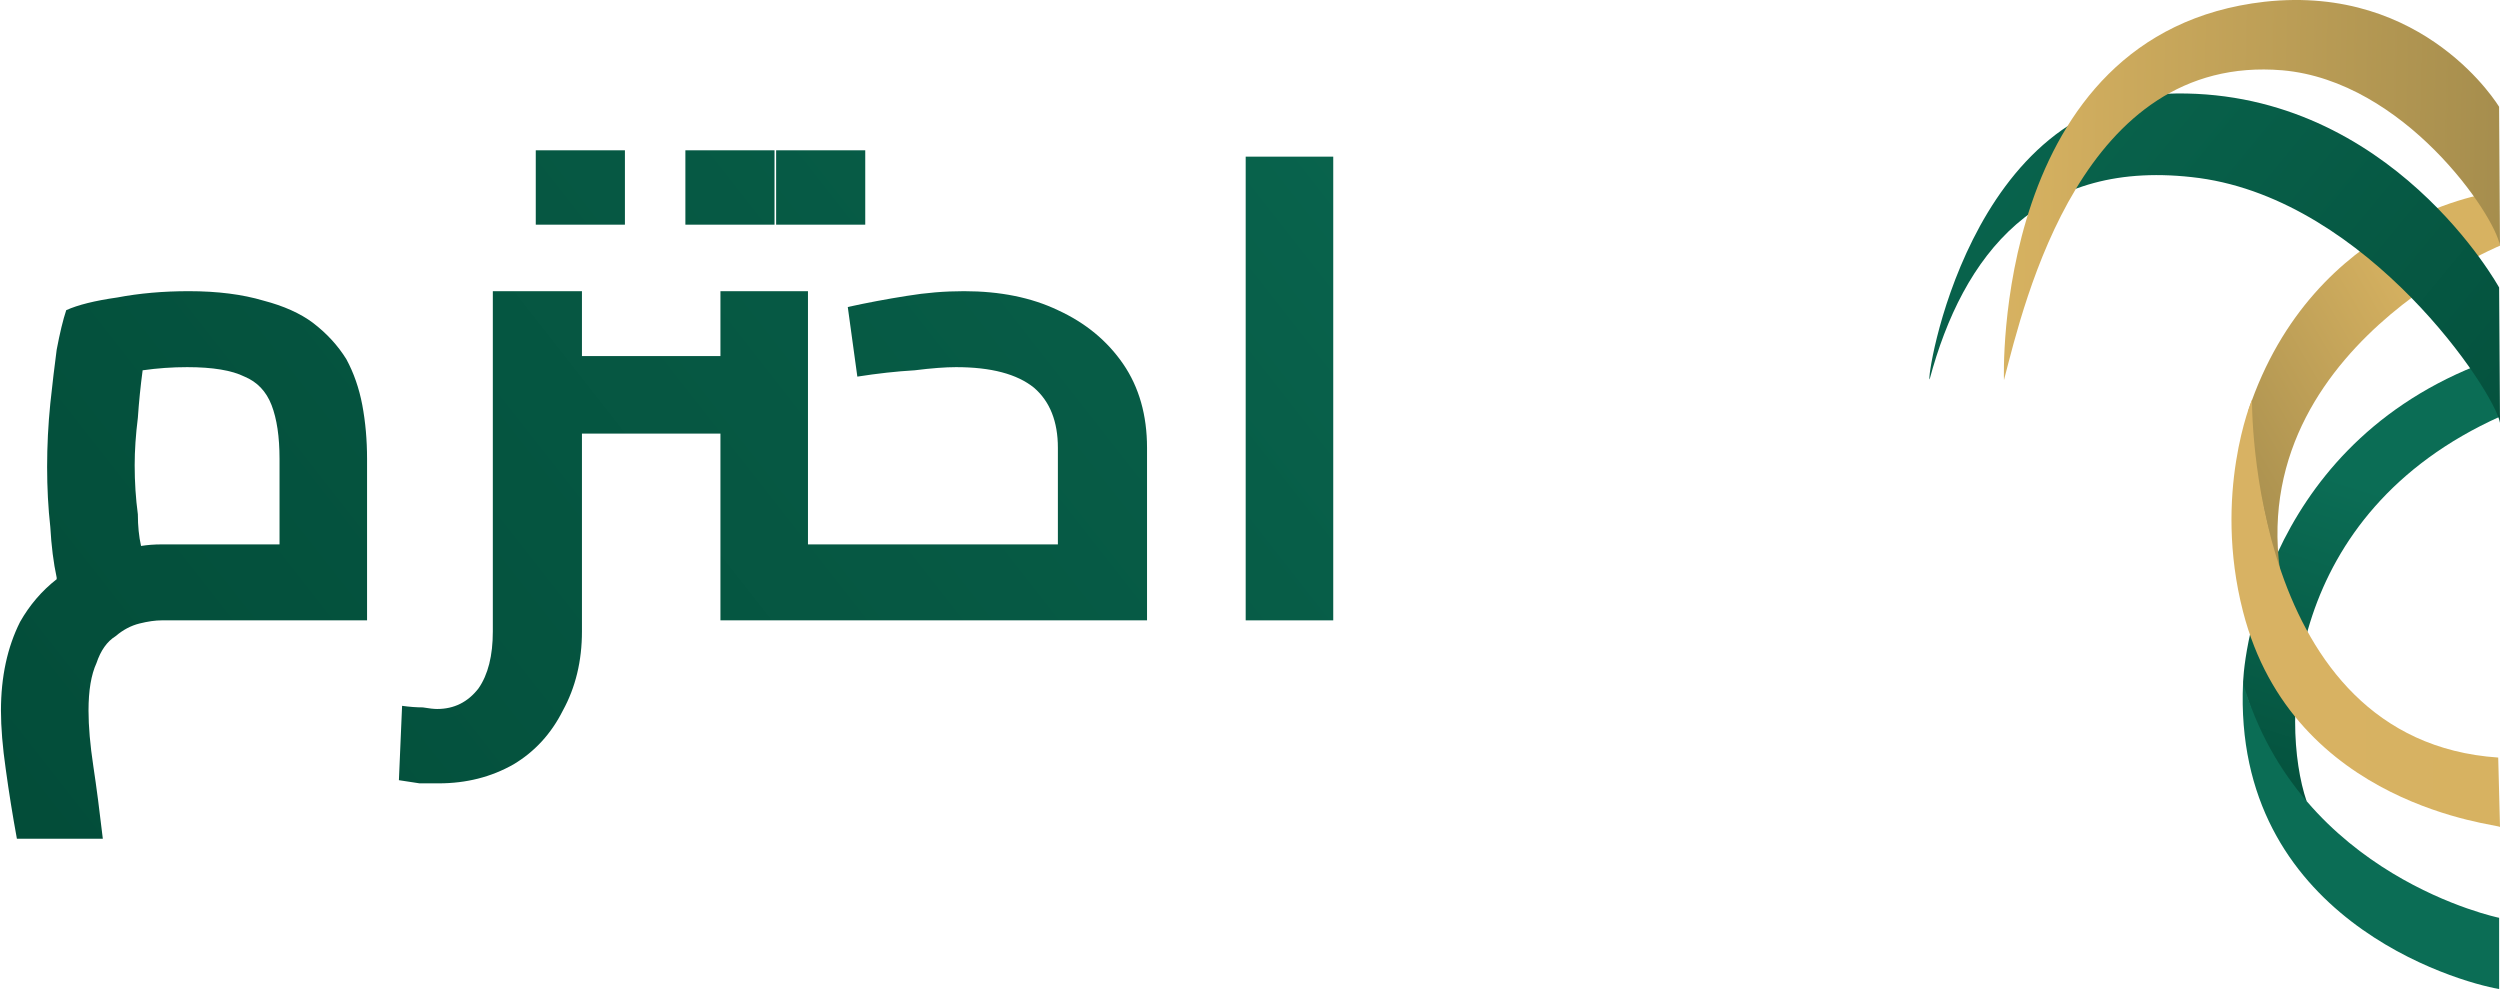
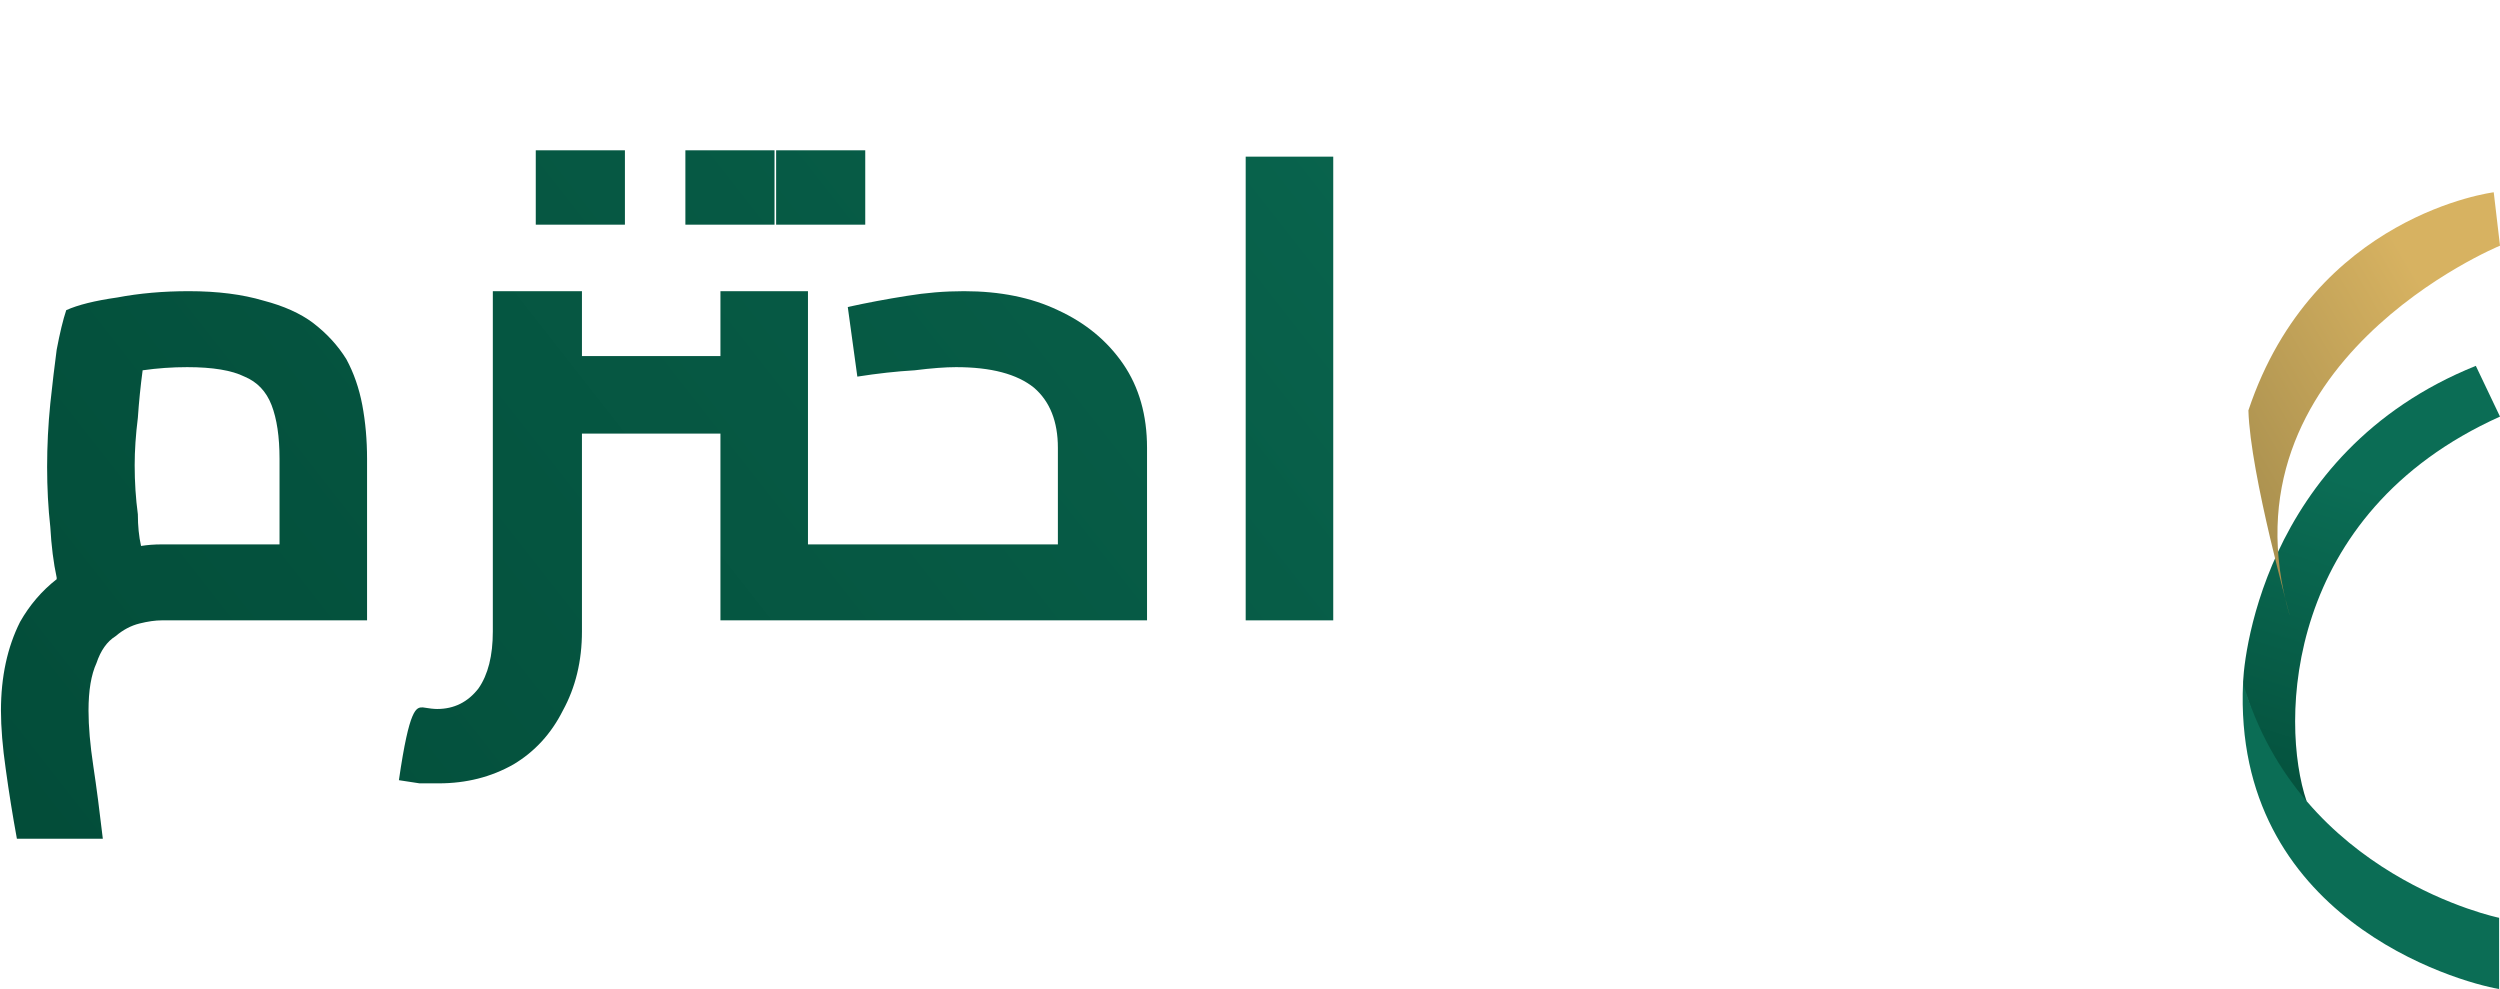
<svg xmlns="http://www.w3.org/2000/svg" width="91" height="36" viewBox="0 0 91 36" fill="none">
  <path d="M28.251 5.471V8.178H31.495V5.471H28.251ZM24.948 5.471V8.178H28.193V5.471H24.948ZM19.502 5.471V8.178H22.747V5.471H19.502Z" fill="url(#paint0_linear_150_1335)" />
  <path fill-rule="evenodd" clip-rule="evenodd" d="M13.361 16.705V22.581H5.887C5.655 22.581 5.385 22.619 5.076 22.696C4.767 22.773 4.477 22.926 4.207 23.157C3.898 23.349 3.666 23.675 3.512 24.136C3.318 24.559 3.222 25.135 3.222 25.864C3.222 26.44 3.28 27.113 3.396 27.881C3.512 28.649 3.627 29.532 3.743 30.53H0.615C0.46 29.686 0.325 28.841 0.209 27.996C0.093 27.189 0.035 26.479 0.035 25.864C0.035 24.635 0.267 23.56 0.73 22.638C1.078 22.024 1.522 21.506 2.063 21.083C2.063 21.045 2.063 21.025 2.063 21.025C1.947 20.488 1.87 19.873 1.831 19.182C1.754 18.491 1.715 17.761 1.715 16.993C1.715 16.225 1.754 15.457 1.831 14.689C1.909 13.959 1.986 13.306 2.063 12.73C2.179 12.116 2.295 11.636 2.411 11.29C2.836 11.098 3.454 10.944 4.265 10.829C5.076 10.675 5.945 10.599 6.872 10.599C7.915 10.599 8.823 10.714 9.595 10.944C10.329 11.136 10.928 11.405 11.391 11.751C11.893 12.135 12.299 12.576 12.608 13.076C12.878 13.575 13.072 14.132 13.188 14.746C13.303 15.361 13.361 16.014 13.361 16.705ZM10.175 19.816V16.705C10.175 15.898 10.078 15.246 9.885 14.746C9.692 14.247 9.363 13.901 8.9 13.709C8.436 13.479 7.741 13.364 6.814 13.364C6.273 13.364 5.733 13.402 5.192 13.479C5.115 14.055 5.057 14.631 5.018 15.207C4.941 15.822 4.902 16.398 4.902 16.935C4.902 17.55 4.941 18.145 5.018 18.721C5.018 19.144 5.057 19.528 5.134 19.873C5.366 19.835 5.617 19.816 5.887 19.816H10.175Z" fill="url(#paint1_linear_150_1335)" />
-   <path d="M41.752 16.302V22.581H26.224V15.783H21.183V22.984C21.183 24.059 20.951 25.02 20.488 25.864C20.063 26.709 19.464 27.362 18.692 27.823C17.881 28.284 16.973 28.514 15.969 28.514C15.737 28.514 15.505 28.514 15.273 28.514C15.041 28.476 14.79 28.437 14.52 28.399L14.636 25.692C14.906 25.73 15.157 25.749 15.389 25.749C15.621 25.788 15.795 25.807 15.911 25.807C16.529 25.807 17.031 25.557 17.417 25.058C17.765 24.559 17.939 23.867 17.939 22.984V10.599H21.183V12.96H26.224V10.599H29.41V19.816H38.507V16.302C38.507 15.342 38.217 14.612 37.638 14.113C37.02 13.613 36.074 13.364 34.799 13.364C34.413 13.364 33.91 13.402 33.292 13.479C32.636 13.517 31.941 13.594 31.207 13.709L30.859 11.175C31.554 11.021 32.269 10.887 33.003 10.771C33.698 10.656 34.393 10.599 35.089 10.599C36.402 10.599 37.541 10.829 38.507 11.29C39.511 11.751 40.303 12.404 40.883 13.248C41.462 14.093 41.752 15.111 41.752 16.302Z" fill="url(#paint2_linear_150_1335)" />
+   <path d="M41.752 16.302V22.581H26.224V15.783H21.183V22.984C21.183 24.059 20.951 25.02 20.488 25.864C20.063 26.709 19.464 27.362 18.692 27.823C17.881 28.284 16.973 28.514 15.969 28.514C15.737 28.514 15.505 28.514 15.273 28.514C15.041 28.476 14.79 28.437 14.52 28.399C14.906 25.73 15.157 25.749 15.389 25.749C15.621 25.788 15.795 25.807 15.911 25.807C16.529 25.807 17.031 25.557 17.417 25.058C17.765 24.559 17.939 23.867 17.939 22.984V10.599H21.183V12.96H26.224V10.599H29.41V19.816H38.507V16.302C38.507 15.342 38.217 14.612 37.638 14.113C37.02 13.613 36.074 13.364 34.799 13.364C34.413 13.364 33.91 13.402 33.292 13.479C32.636 13.517 31.941 13.594 31.207 13.709L30.859 11.175C31.554 11.021 32.269 10.887 33.003 10.771C33.698 10.656 34.393 10.599 35.089 10.599C36.402 10.599 37.541 10.829 38.507 11.29C39.511 11.751 40.303 12.404 40.883 13.248C41.462 14.093 41.752 15.111 41.752 16.302Z" fill="url(#paint2_linear_150_1335)" />
  <path d="M45.343 22.581V5.702H48.53V22.581H45.343Z" fill="url(#paint3_linear_150_1335)" />
  <path d="M91 15.164C83.145 18.696 82.982 26.279 83.96 29.163C82.689 29.001 82.102 26.02 81.646 25.015C81.614 24.335 82.233 16.493 90.12 13.317L91 15.164Z" fill="url(#paint4_linear_150_1335)" />
  <path d="M91 8.943C91 8.943 80.668 13.188 83.341 22.391C83.374 22.456 81.907 17.271 81.842 14.938C84.221 7.809 90.772 6.999 90.772 6.999L91 8.943Z" fill="url(#paint5_linear_150_1335)" />
-   <path d="M90.935 27.575L91 30.103C91 30.005 83.471 29.39 81.646 22.261C80.538 17.951 81.972 14.549 81.972 14.549C81.972 14.549 81.842 26.959 90.935 27.575Z" fill="url(#paint6_linear_150_1335)" />
-   <path d="M90.968 10.466L91 15.391C90.805 14.257 86.209 7.323 80.05 6.48C74.183 5.702 71.446 9.299 70.24 13.803C70.077 14.03 71.609 3.467 79.235 3.402C87.057 3.337 90.968 10.466 90.968 10.466Z" fill="url(#paint7_linear_150_1335)" />
-   <path d="M90.967 3.888C90.967 3.888 90.999 8.975 90.999 8.943C90.804 7.809 87.512 2.948 83.08 2.559C75.78 1.944 73.694 10.952 72.944 13.836C72.944 13.836 72.488 1.198 82.428 0.064C88.294 -0.584 90.967 3.888 90.967 3.888Z" fill="url(#paint8_linear_150_1335)" />
  <path d="M90.968 33.408V36C89.436 35.741 81.256 33.408 81.647 24.854C83.7 31.918 90.968 33.408 90.968 33.408Z" fill="#0B6D55" />
  <defs>
    <linearGradient id="paint0_linear_150_1335" x1="-25.833" y1="44.977" x2="64.412" y2="-25.725" gradientUnits="userSpaceOnUse">
      <stop stop-color="#00402E" />
      <stop offset="1" stop-color="#0B6D55" />
    </linearGradient>
    <linearGradient id="paint1_linear_150_1335" x1="-41.079" y1="35.964" x2="60.414" y2="-43.551" gradientUnits="userSpaceOnUse">
      <stop stop-color="#00402E" />
      <stop offset="1" stop-color="#0B6D55" />
    </linearGradient>
    <linearGradient id="paint2_linear_150_1335" x1="-28.812" y1="50.103" x2="68.432" y2="-26.083" gradientUnits="userSpaceOnUse">
      <stop stop-color="#00402E" />
      <stop offset="1" stop-color="#0B6D55" />
    </linearGradient>
    <linearGradient id="paint3_linear_150_1335" x1="-21.131" y1="23.494" x2="45.269" y2="-28.527" gradientUnits="userSpaceOnUse">
      <stop stop-color="#00402E" />
      <stop offset="1" stop-color="#0B6D55" />
    </linearGradient>
    <linearGradient id="paint4_linear_150_1335" x1="64.608" y1="38.904" x2="72.606" y2="13.45" gradientUnits="userSpaceOnUse">
      <stop offset="0.285" stop-color="#00402E" />
      <stop offset="1" stop-color="#0B6D55" />
    </linearGradient>
    <linearGradient id="paint5_linear_150_1335" x1="46.158" y1="22.697" x2="82.843" y2="1.273" gradientUnits="userSpaceOnUse">
      <stop offset="0.589" stop-color="#857540" />
      <stop offset="1" stop-color="#D7B261" />
    </linearGradient>
    <linearGradient id="paint6_linear_150_1335" x1="81.225" y1="14.55" x2="91.009" y2="14.55" gradientUnits="userSpaceOnUse">
      <stop stop-color="#D8B263" />
      <stop offset="1" stop-color="#D7B261" />
    </linearGradient>
    <linearGradient id="paint7_linear_150_1335" x1="102.353" y1="35.999" x2="60.862" y2="1.715" gradientUnits="userSpaceOnUse">
      <stop stop-color="#00402E" />
      <stop offset="1" stop-color="#0B6D55" />
    </linearGradient>
    <linearGradient id="paint8_linear_150_1335" x1="104.037" y1="14.405" x2="72.877" y2="13.749" gradientUnits="userSpaceOnUse">
      <stop offset="0.036" stop-color="#857540" />
      <stop offset="1" stop-color="#D7B261" />
    </linearGradient>
  </defs>
</svg>